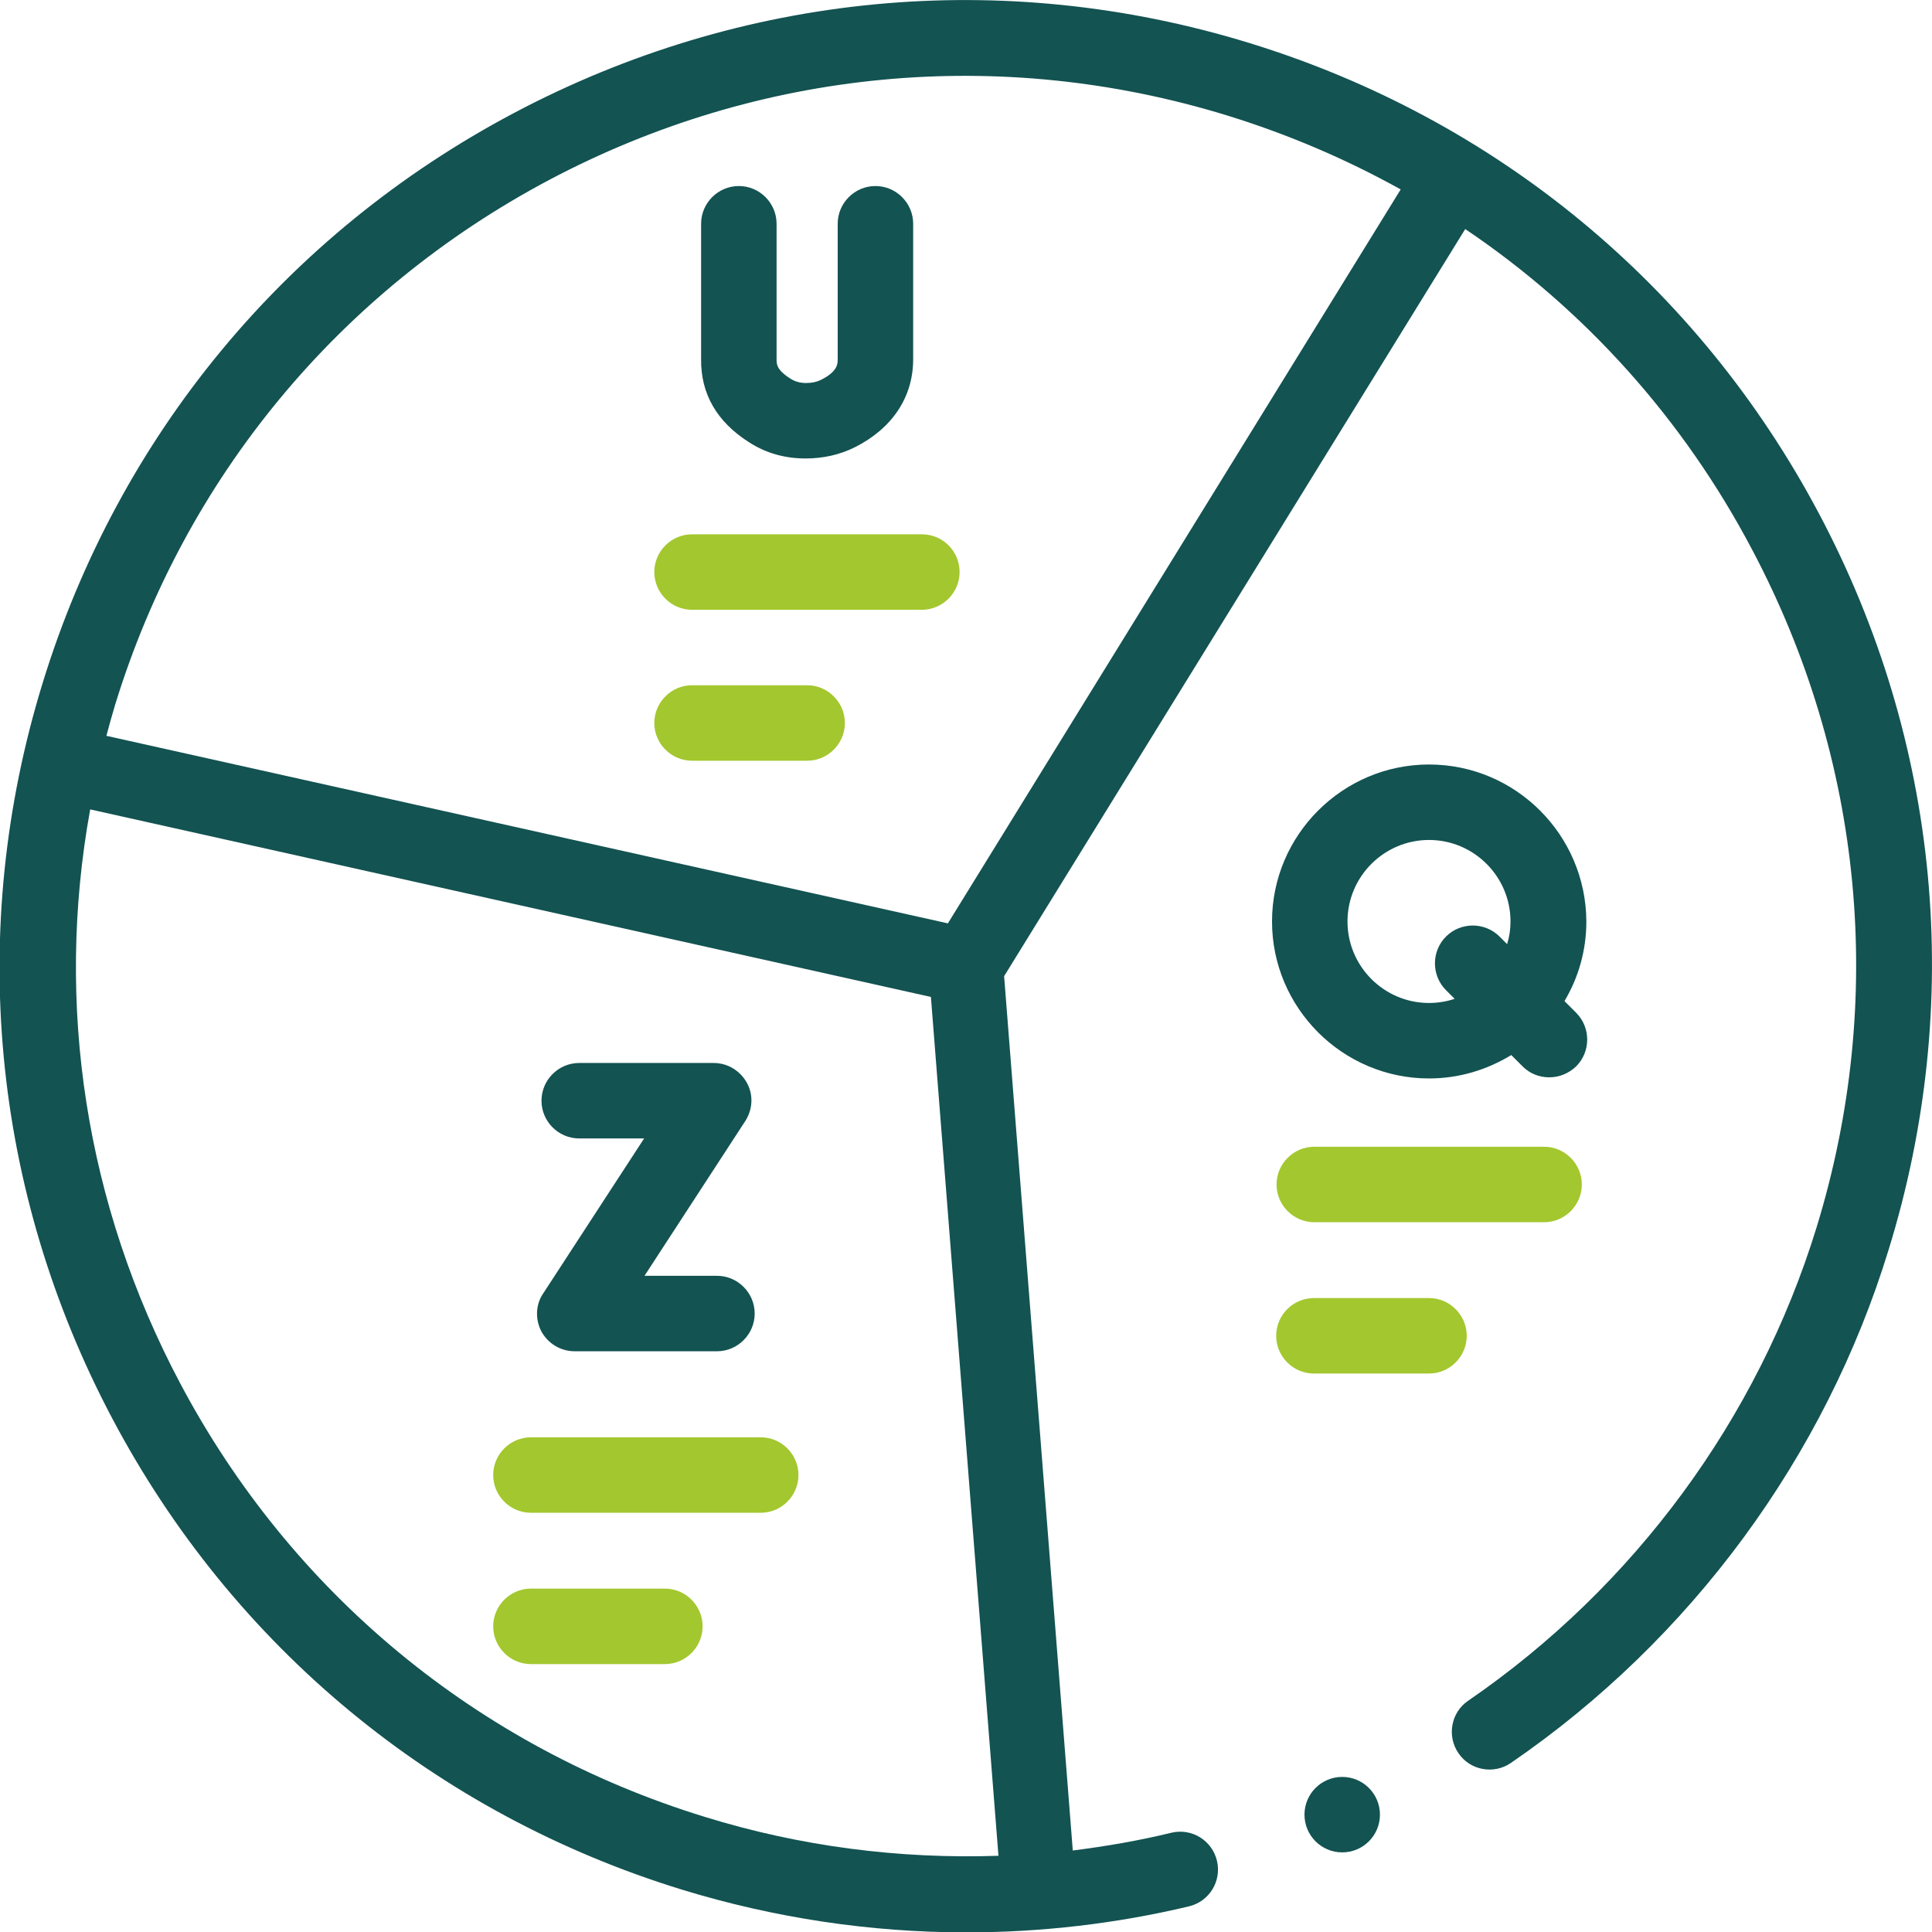
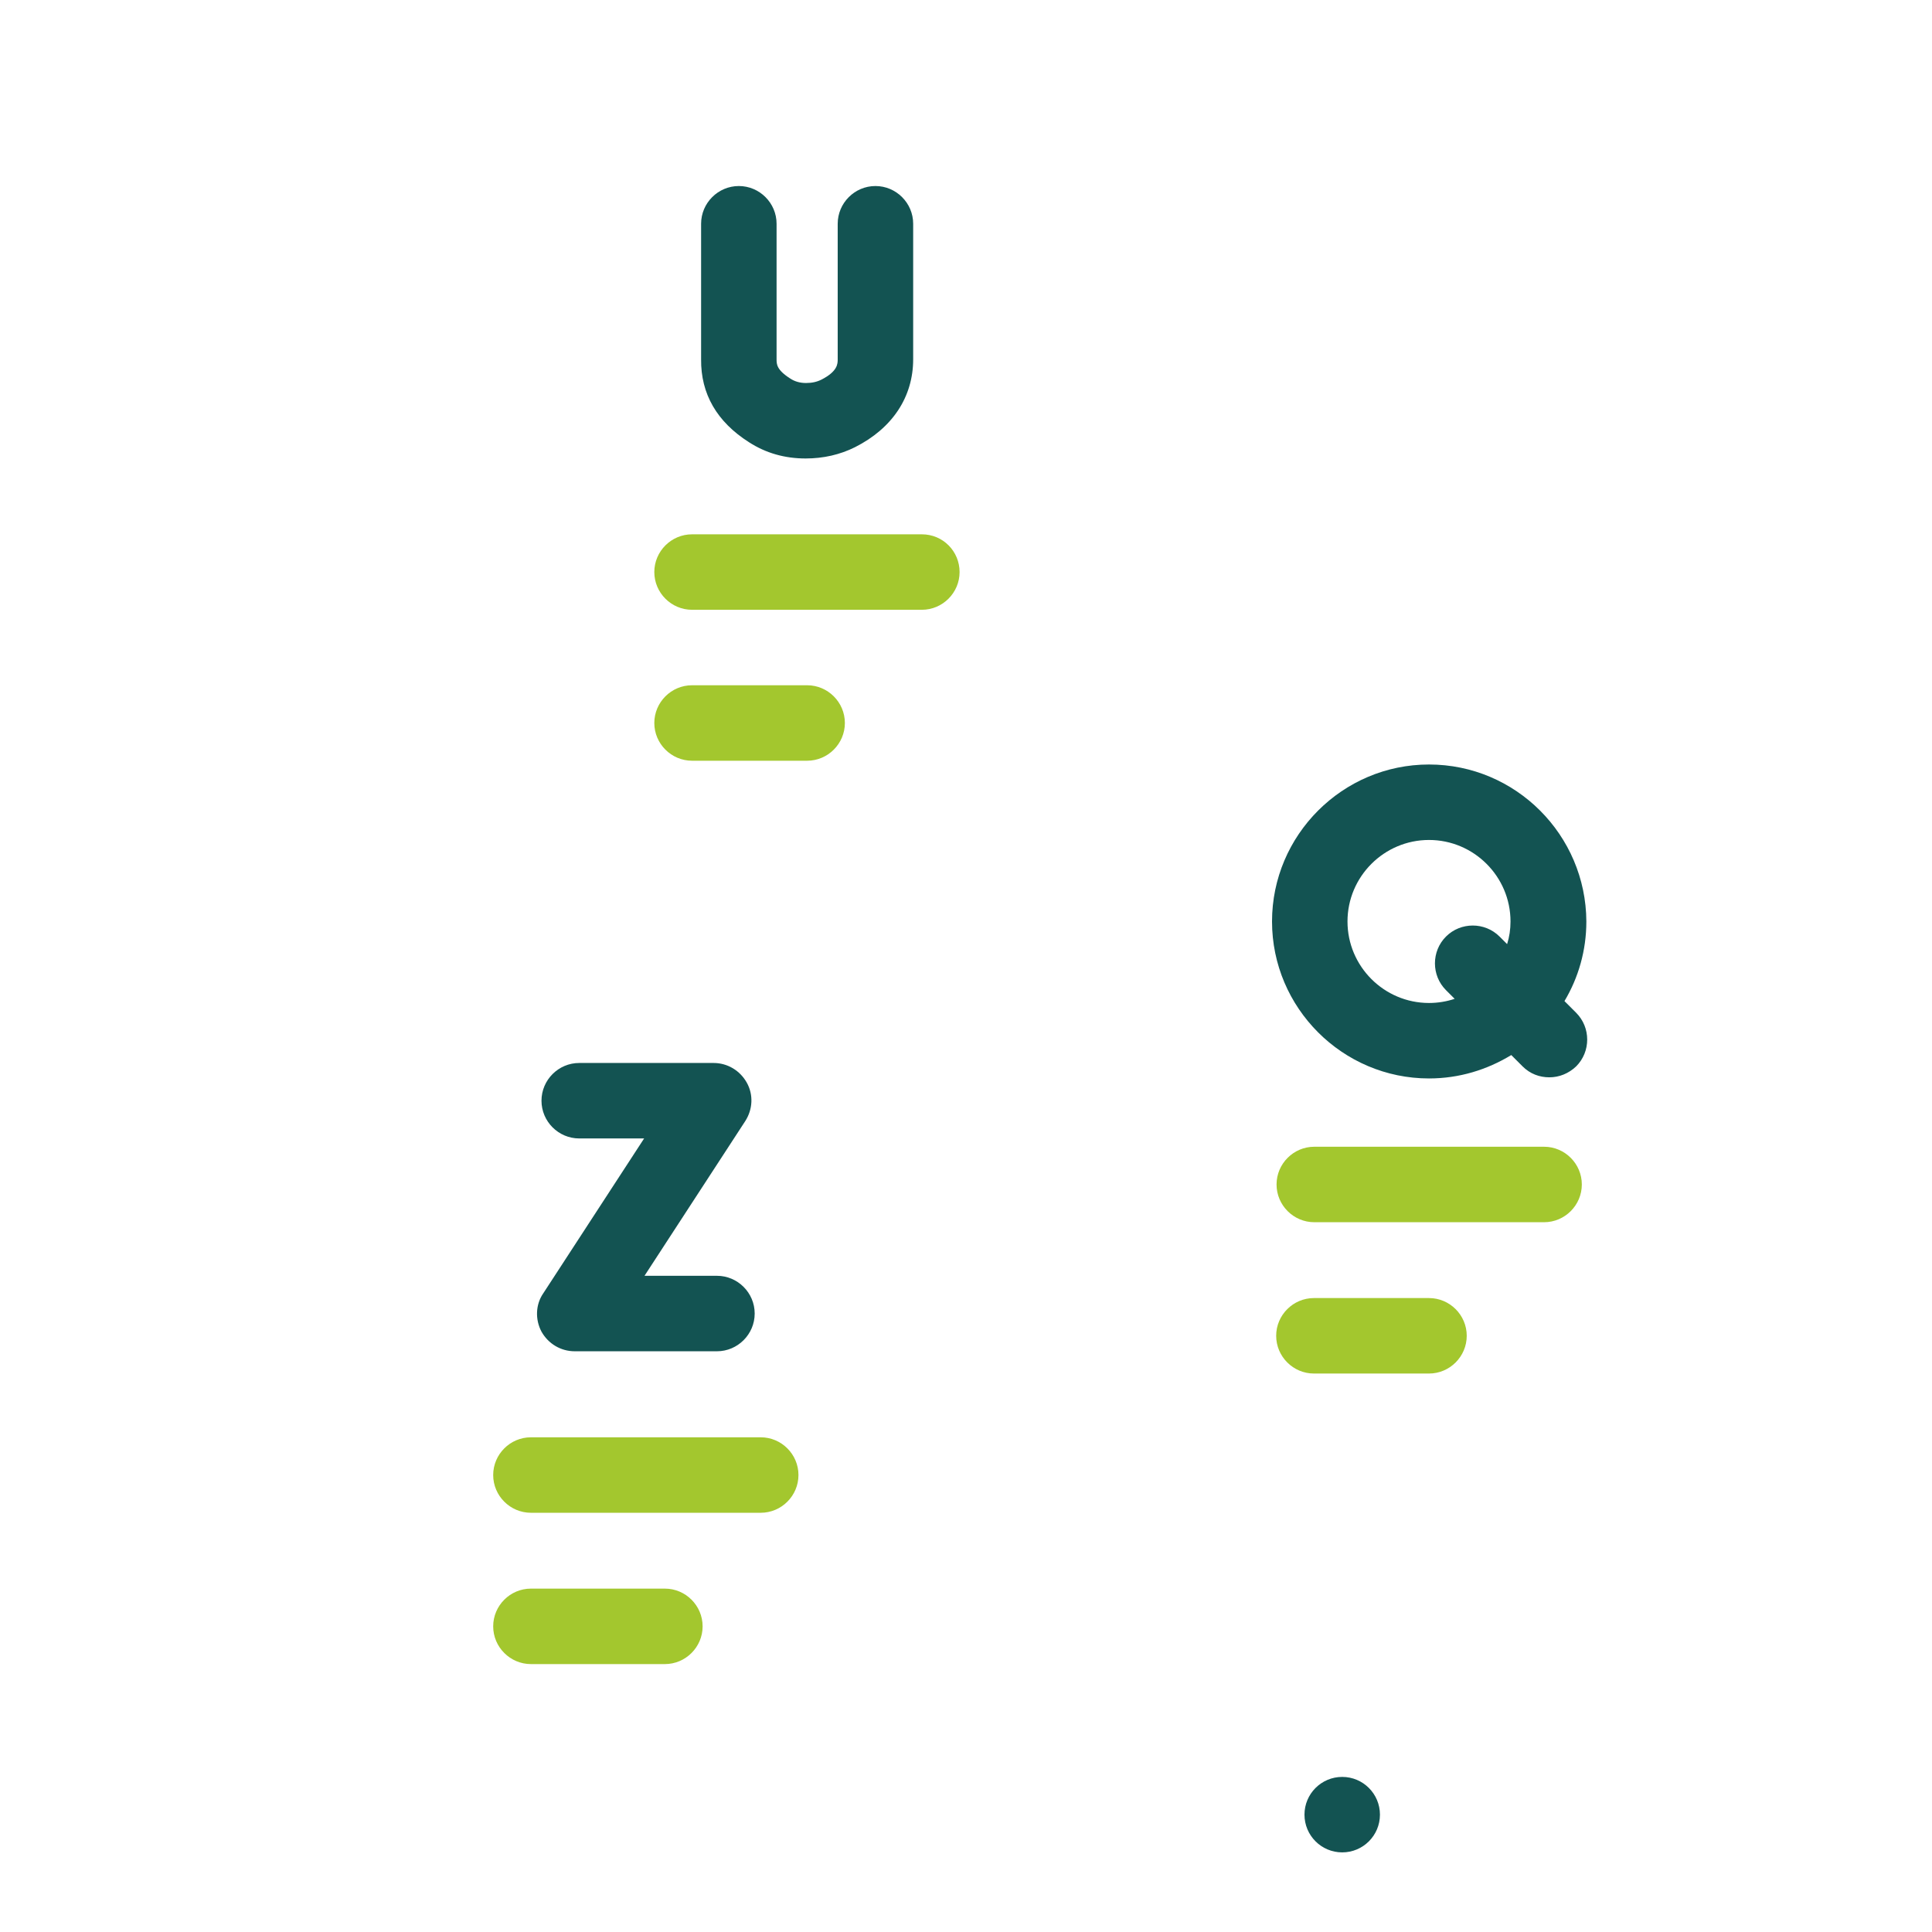
<svg xmlns="http://www.w3.org/2000/svg" id="Capa_1" x="0px" y="0px" viewBox="0 0 512 512" style="enable-background:new 0 0 512 512;" xml:space="preserve">
  <style type="text/css">	.st0{fill:#135352;}	.st1{fill:#A3C72E;}</style>
-   <path class="st0" d="M482.1,136.2c-32-60.4-85.6-104.7-151-124.8S196.5-2,136.1,30c-60.4,32-104.7,85.6-124.8,151  c-20.1,65.3-13.5,134.6,18.5,195c32,60.4,85.6,104.7,151,124.8c24.5,7.5,49.9,11.3,75.3,11.3c19.8,0,39.7-2.3,59-6.9  c5.4-1.3,8.7-6.7,7.4-12.1c-1.3-5.4-6.7-8.7-12.1-7.4c-8.6,2.1-17.4,3.6-26.1,4.7l-18.2-231.7L388.3,60.7  c31.6,21.3,57.7,50.2,76,84.9c29.5,55.7,35.6,119.5,17.1,179.7c-15.6,50.7-48.3,95.2-92.3,125.4c-4.6,3.1-5.7,9.4-2.6,13.9  c3.1,4.6,9.4,5.7,13.9,2.6c47.7-32.7,83.3-81.1,100.1-136C520.7,265.8,514.1,196.6,482.1,136.2L482.1,136.2z M186.8,481.5  c-60.2-18.5-109.6-59.3-139.1-115c-25-47.2-33.2-100.2-23.8-152l222.8,49.7l17.9,227.6C238.3,492.7,212,489.3,186.8,481.5  L186.8,481.5z M251.2,244.7L28.2,195c0.7-2.7,1.5-5.5,2.3-8.2C49,126.6,89.9,77.2,145.5,47.7C201.2,18.2,265,12.1,325.2,30.6  c16.2,5,31.6,11.6,46,19.6L251.2,244.7z" />
  <path class="st0" d="M143.5,352.9c1.8,3.2,5.1,5.2,8.8,5.2H190c5.5,0,10-4.5,10-10s-4.5-10-10-10h-19.2l26.7-41  c2-3.1,2.2-7,0.4-10.2c-1.8-3.2-5.1-5.2-8.8-5.2h-35.6c-5.5,0-10,4.5-10,10s4.5,10,10,10h17.2l-26.7,41  C141.9,345.7,141.8,349.7,143.5,352.9L143.5,352.9z" />
  <path class="st0" d="M198.5,117.2c4.5,2.9,9.5,4.3,15,4.3h0c4.7,0,9.1-1,13.1-3c9.9-5,15.4-13.3,15.4-23.3V59.3c0-5.5-4.5-10-10-10  s-10,4.5-10,10v35.9c0,1.2,0,3.2-4.3,5.4c-1.2,0.6-2.5,0.9-4.1,0.9c0,0,0,0,0,0c-1.6,0-3-0.4-4.2-1.2c-3.6-2.3-3.6-3.8-3.6-5.1V59.3  c0-5.5-4.5-10-10-10s-10,4.5-10,10v35.9C185.7,104.4,190,111.8,198.5,117.2L198.5,117.2z" />
  <path class="st0" d="M378.7,202.6c-22.9,0-41.6,18.7-41.6,41.6s18.7,41.6,41.6,41.6c8,0,15.4-2.3,21.8-6.2l3,3c2,2,4.5,2.9,7.1,2.9  c2.6,0,5.1-1,7.1-2.9c3.9-3.9,3.9-10.3,0-14.2l-3.1-3.1c3.7-6.2,5.8-13.4,5.8-21.1C420.3,221.3,401.7,202.6,378.7,202.6L378.7,202.6  z M378.7,265.8c-11.9,0-21.6-9.7-21.6-21.6s9.7-21.6,21.6-21.6c11.9,0,21.6,9.7,21.6,21.6c0,2.1-0.3,4.1-0.9,6l-2-2  c-3.9-3.9-10.3-3.9-14.2,0c-3.9,3.9-3.9,10.3,0,14.2l2.3,2.3C383.4,265.4,381.1,265.8,378.7,265.8L378.7,265.8z" />
  <path class="st1" d="M244.3,141.6h-60.9c-5.5,0-10,4.5-10,10s4.5,10,10,10h60.9c5.5,0,10-4.5,10-10S249.9,141.6,244.3,141.6z" />
  <path class="st1" d="M213.9,181.6h-30.5c-5.5,0-10,4.5-10,10c0,5.5,4.5,10,10,10h30.5c5.5,0,10-4.5,10-10S219.4,181.6,213.9,181.6z" />
  <path class="st1" d="M409.2,303.9h-60.9c-5.5,0-10,4.5-10,10s4.5,10,10,10h60.9c5.5,0,10-4.5,10-10S414.7,303.9,409.2,303.9z" />
  <path class="st1" d="M388.7,354c0-5.5-4.5-10-10-10h-30.5c-5.5,0-10,4.5-10,10s4.5,10,10,10h30.5C384.2,364,388.7,359.5,388.7,354z" />
  <path class="st1" d="M201.6,380.9h-60.9c-5.5,0-10,4.5-10,10s4.5,10,10,10h60.9c5.5,0,10-4.5,10-10S207.1,380.9,201.6,380.9z" />
  <path class="st1" d="M176.2,421h-35.5c-5.5,0-10,4.5-10,10s4.5,10,10,10h35.5c5.5,0,10-4.5,10-10S181.7,421,176.2,421z" />
  <circle class="st0" cx="355.7" cy="480.9" r="10" />
</svg>